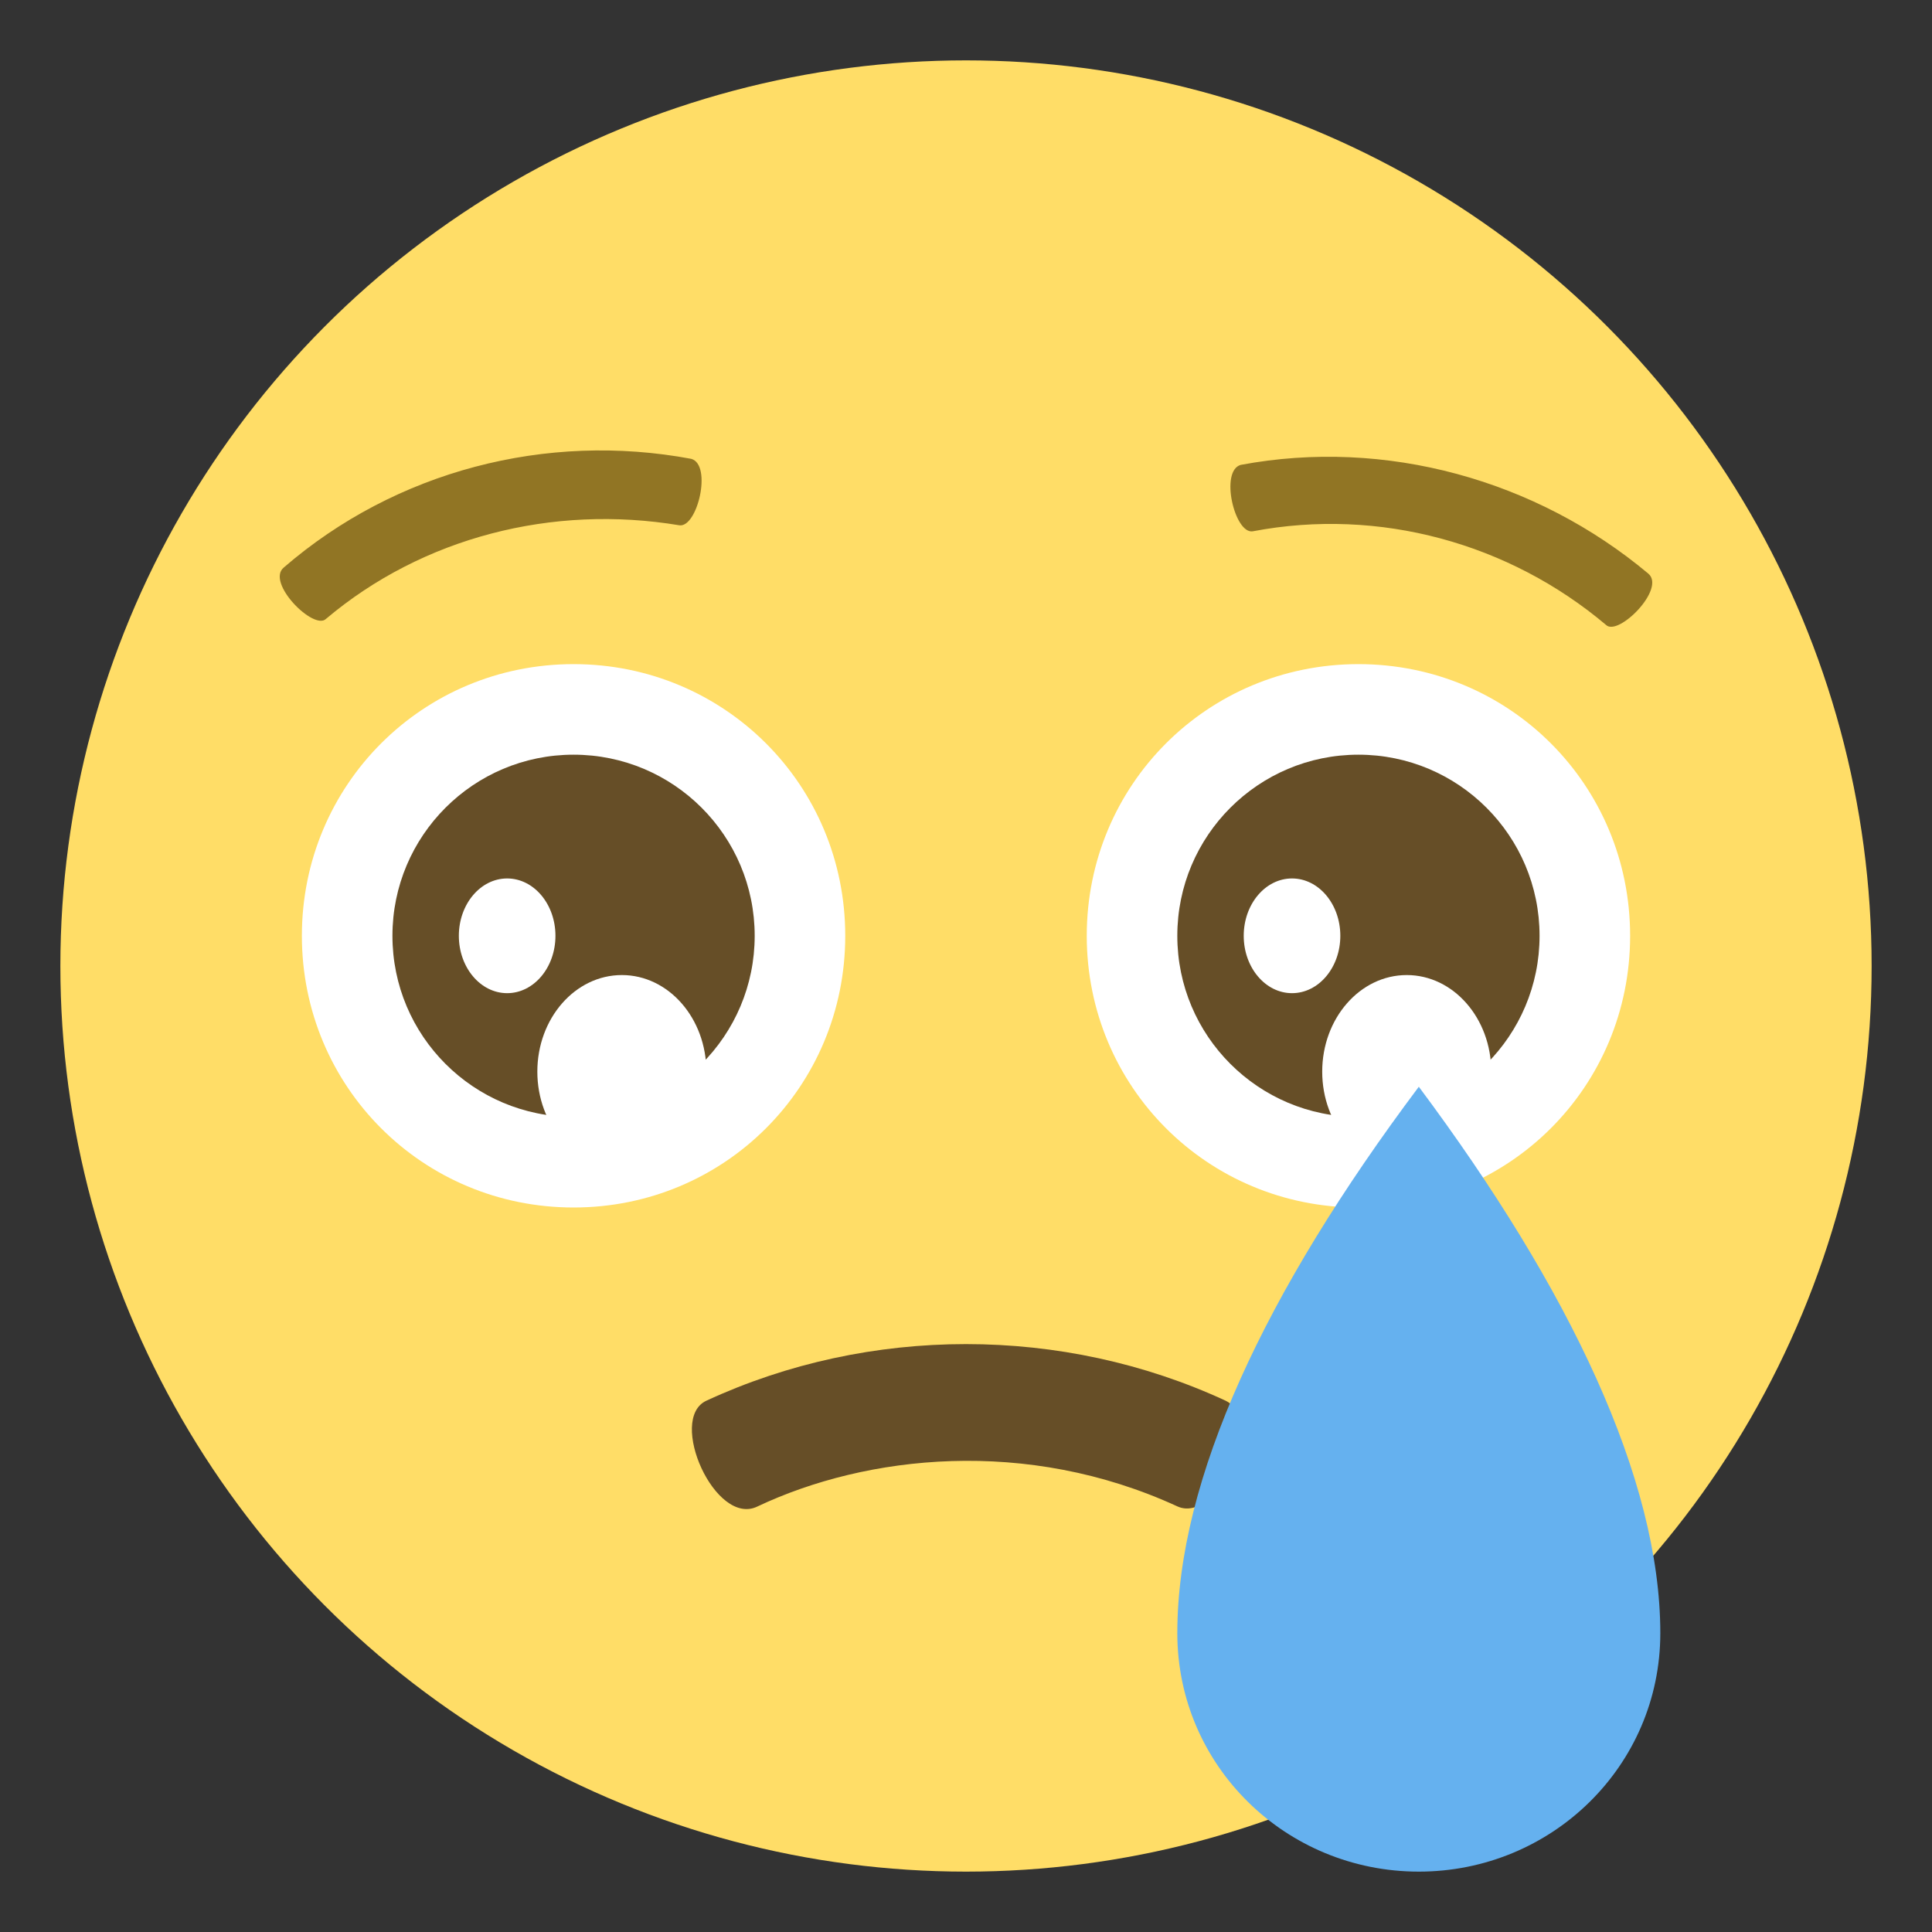
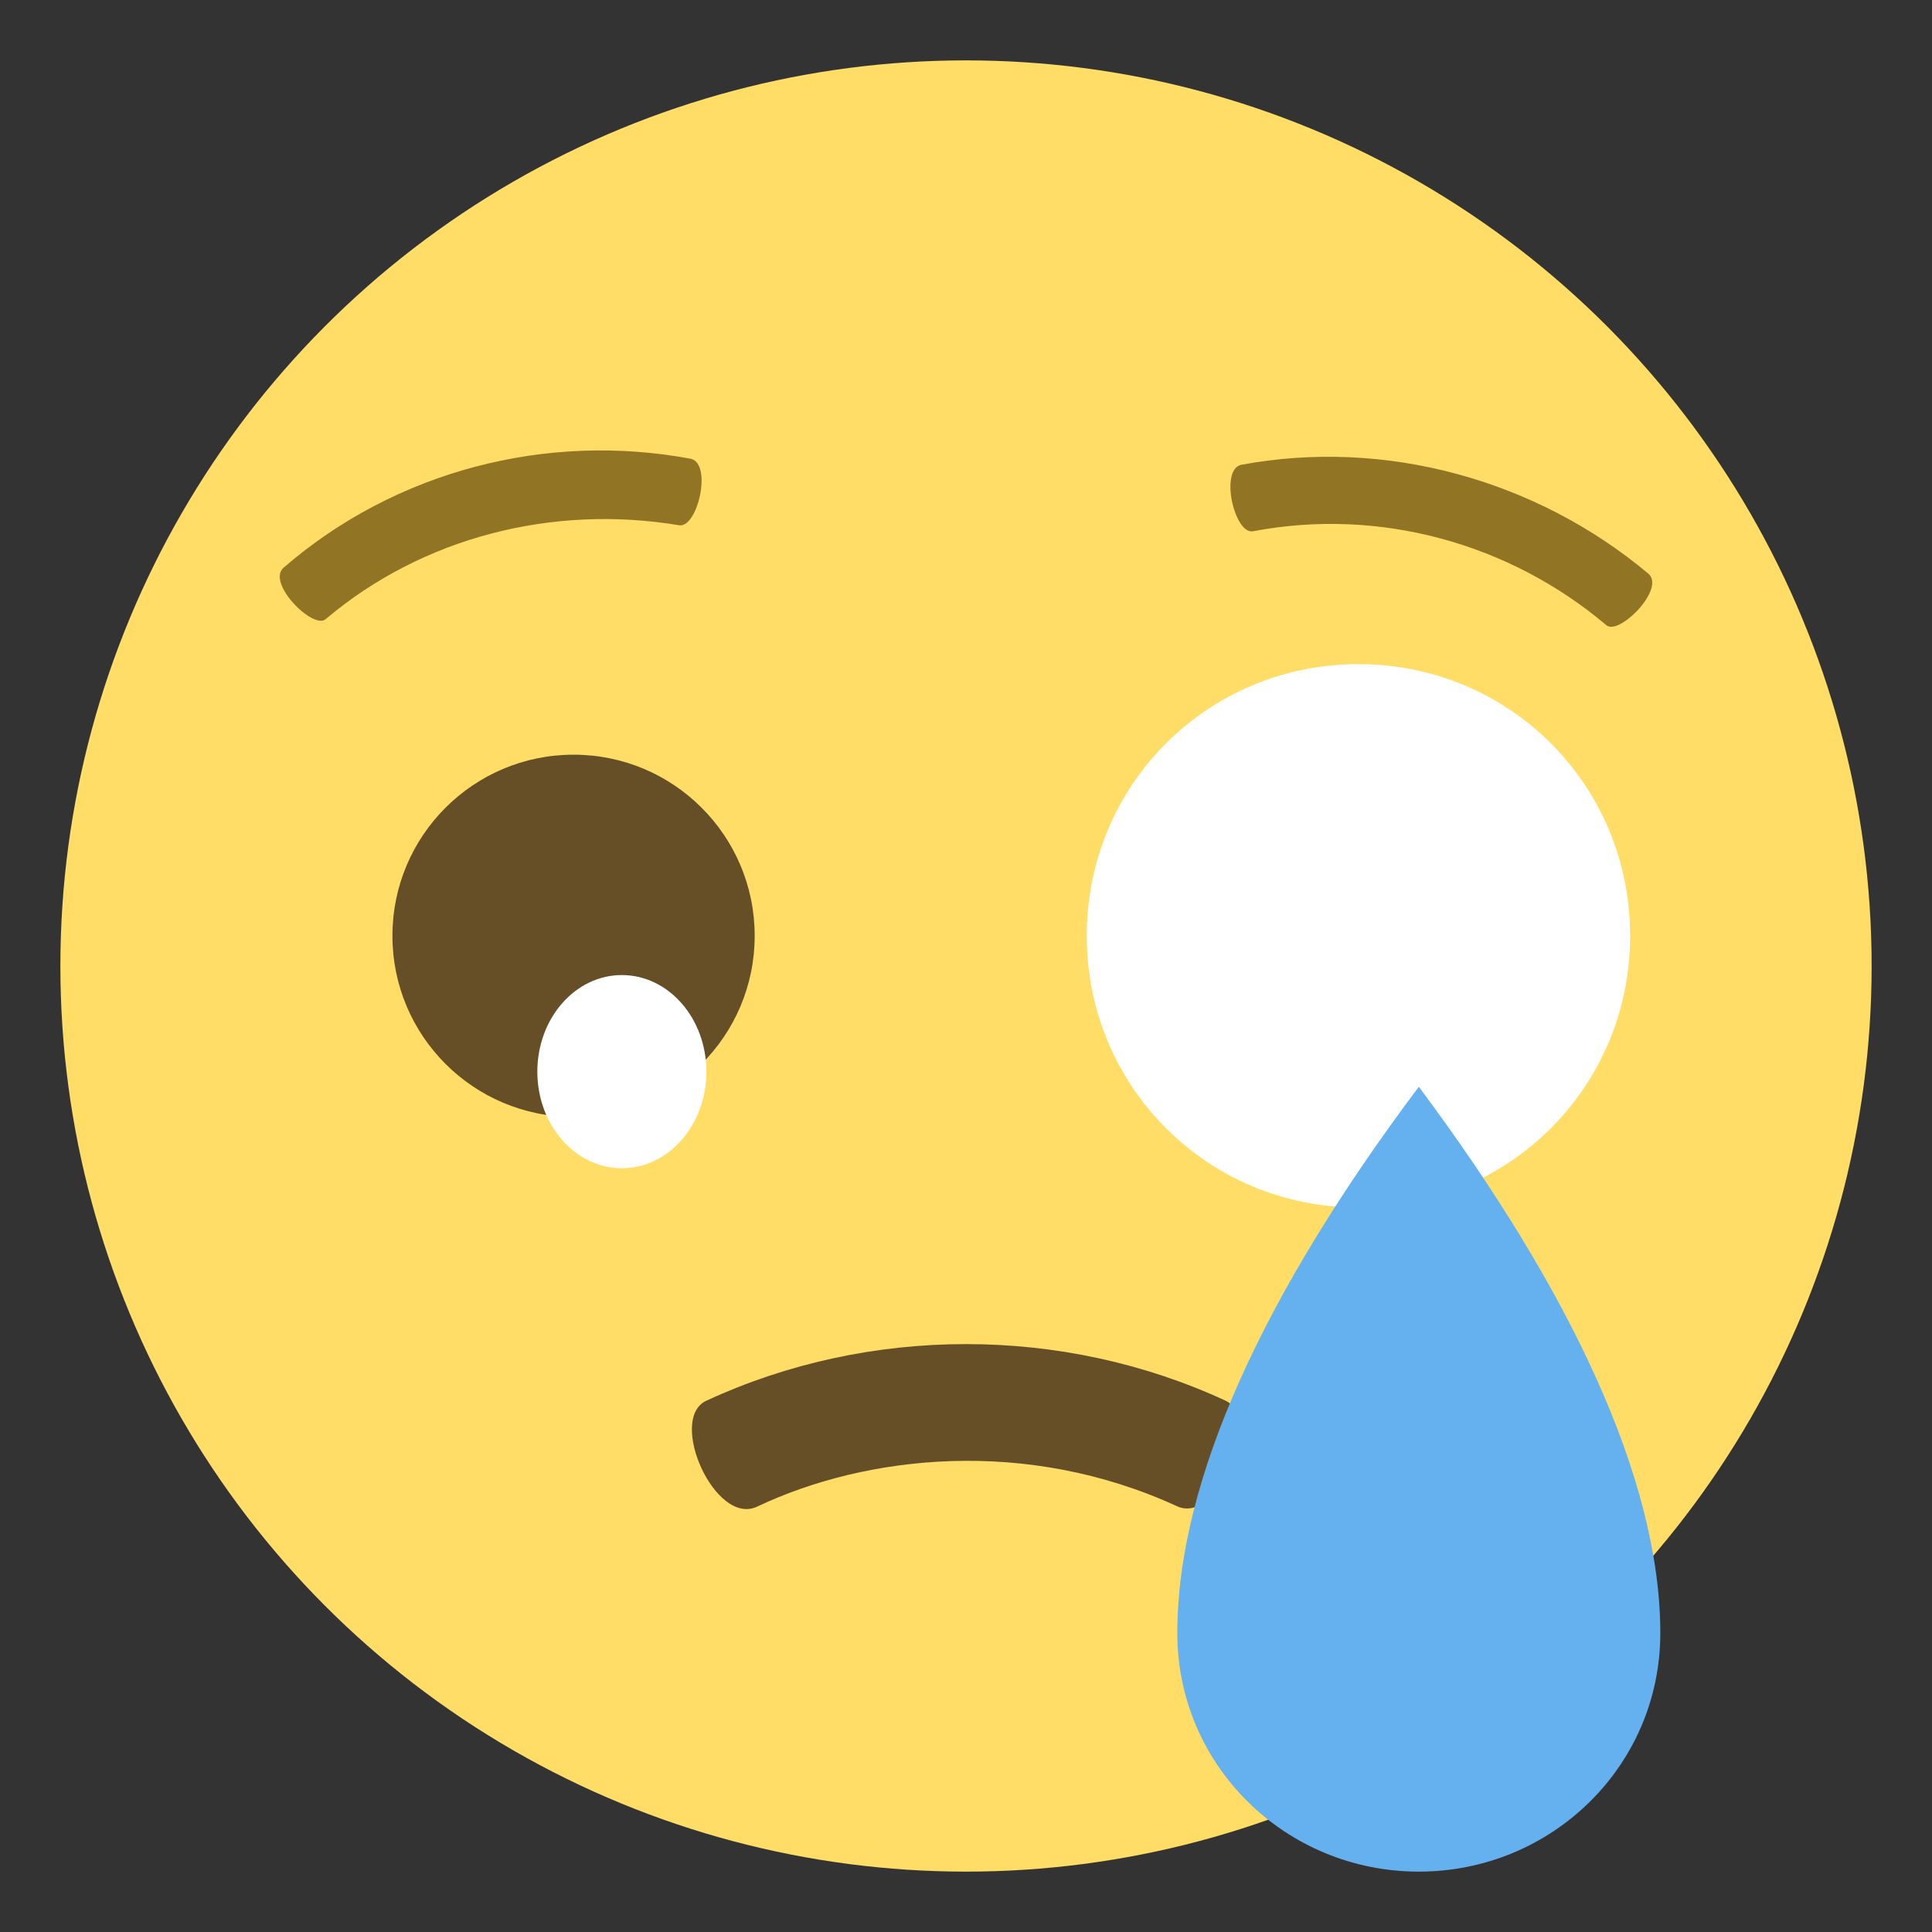
<svg xmlns="http://www.w3.org/2000/svg" viewBox="0 0 64 64">
  <rect x="0" y="0" width="64" height="64" fill="#333333" stroke="none" />
  <circle cx="32" cy="32" r="30" fill="#ffdd67" />
  <path fill="#664e27" d="M40.6 46.4c-5.4-2.5-11.8-2.5-17.2 0-1.3.6.3 4.2 1.7 3.5 3.6-1.7 8.9-2.3 13.9 0 1.3.6 3-2.8 1.6-3.5" />
  <path fill="#fff" d="M54 31c0 5-4 9-9 9s-9-4-9-9 4-9 9-9 9 4 9 9" />
-   <circle cx="45" cy="31" r="6" fill="#664e27" />
  <g fill="#fff">
    <ellipse cx="46.6" cy="35.5" rx="2.8" ry="3.2" />
    <ellipse cx="42.8" cy="31" rx="1.6" ry="1.9" />
-     <path d="M28 31c0 5-4 9-9 9s-9-4-9-9 4-9 9-9 9 4 9 9" />
  </g>
  <circle cx="19" cy="31" r="6" fill="#664e27" />
  <g fill="#fff">
    <ellipse cx="20.6" cy="35.5" rx="2.8" ry="3.2" />
-     <ellipse cx="16.8" cy="31" rx="1.6" ry="1.9" />
  </g>
  <path fill="#65b1ef" d="M47 36c-5.1 6.8-8 13-8 18.1 0 4.4 3.6 7.9 8 7.9s8-3.5 8-7.9c0-5.1-3-11.4-8-18.1" />
  <path fill="#917524" d="M53.2 20.7c-3.2-2.7-7.5-3.9-11.7-3.1-.6.1-1.1-2-.4-2.2 4.8-.9 9.8.5 13.5 3.6.6.5-1 2.1-1.4 1.7m-30.7-3.3c-4.2-.7-8.5.4-11.7 3.1-.4.4-2-1.2-1.4-1.7 3.7-3.2 8.7-4.5 13.5-3.6.7.2.2 2.3-.4 2.2" />
</svg>